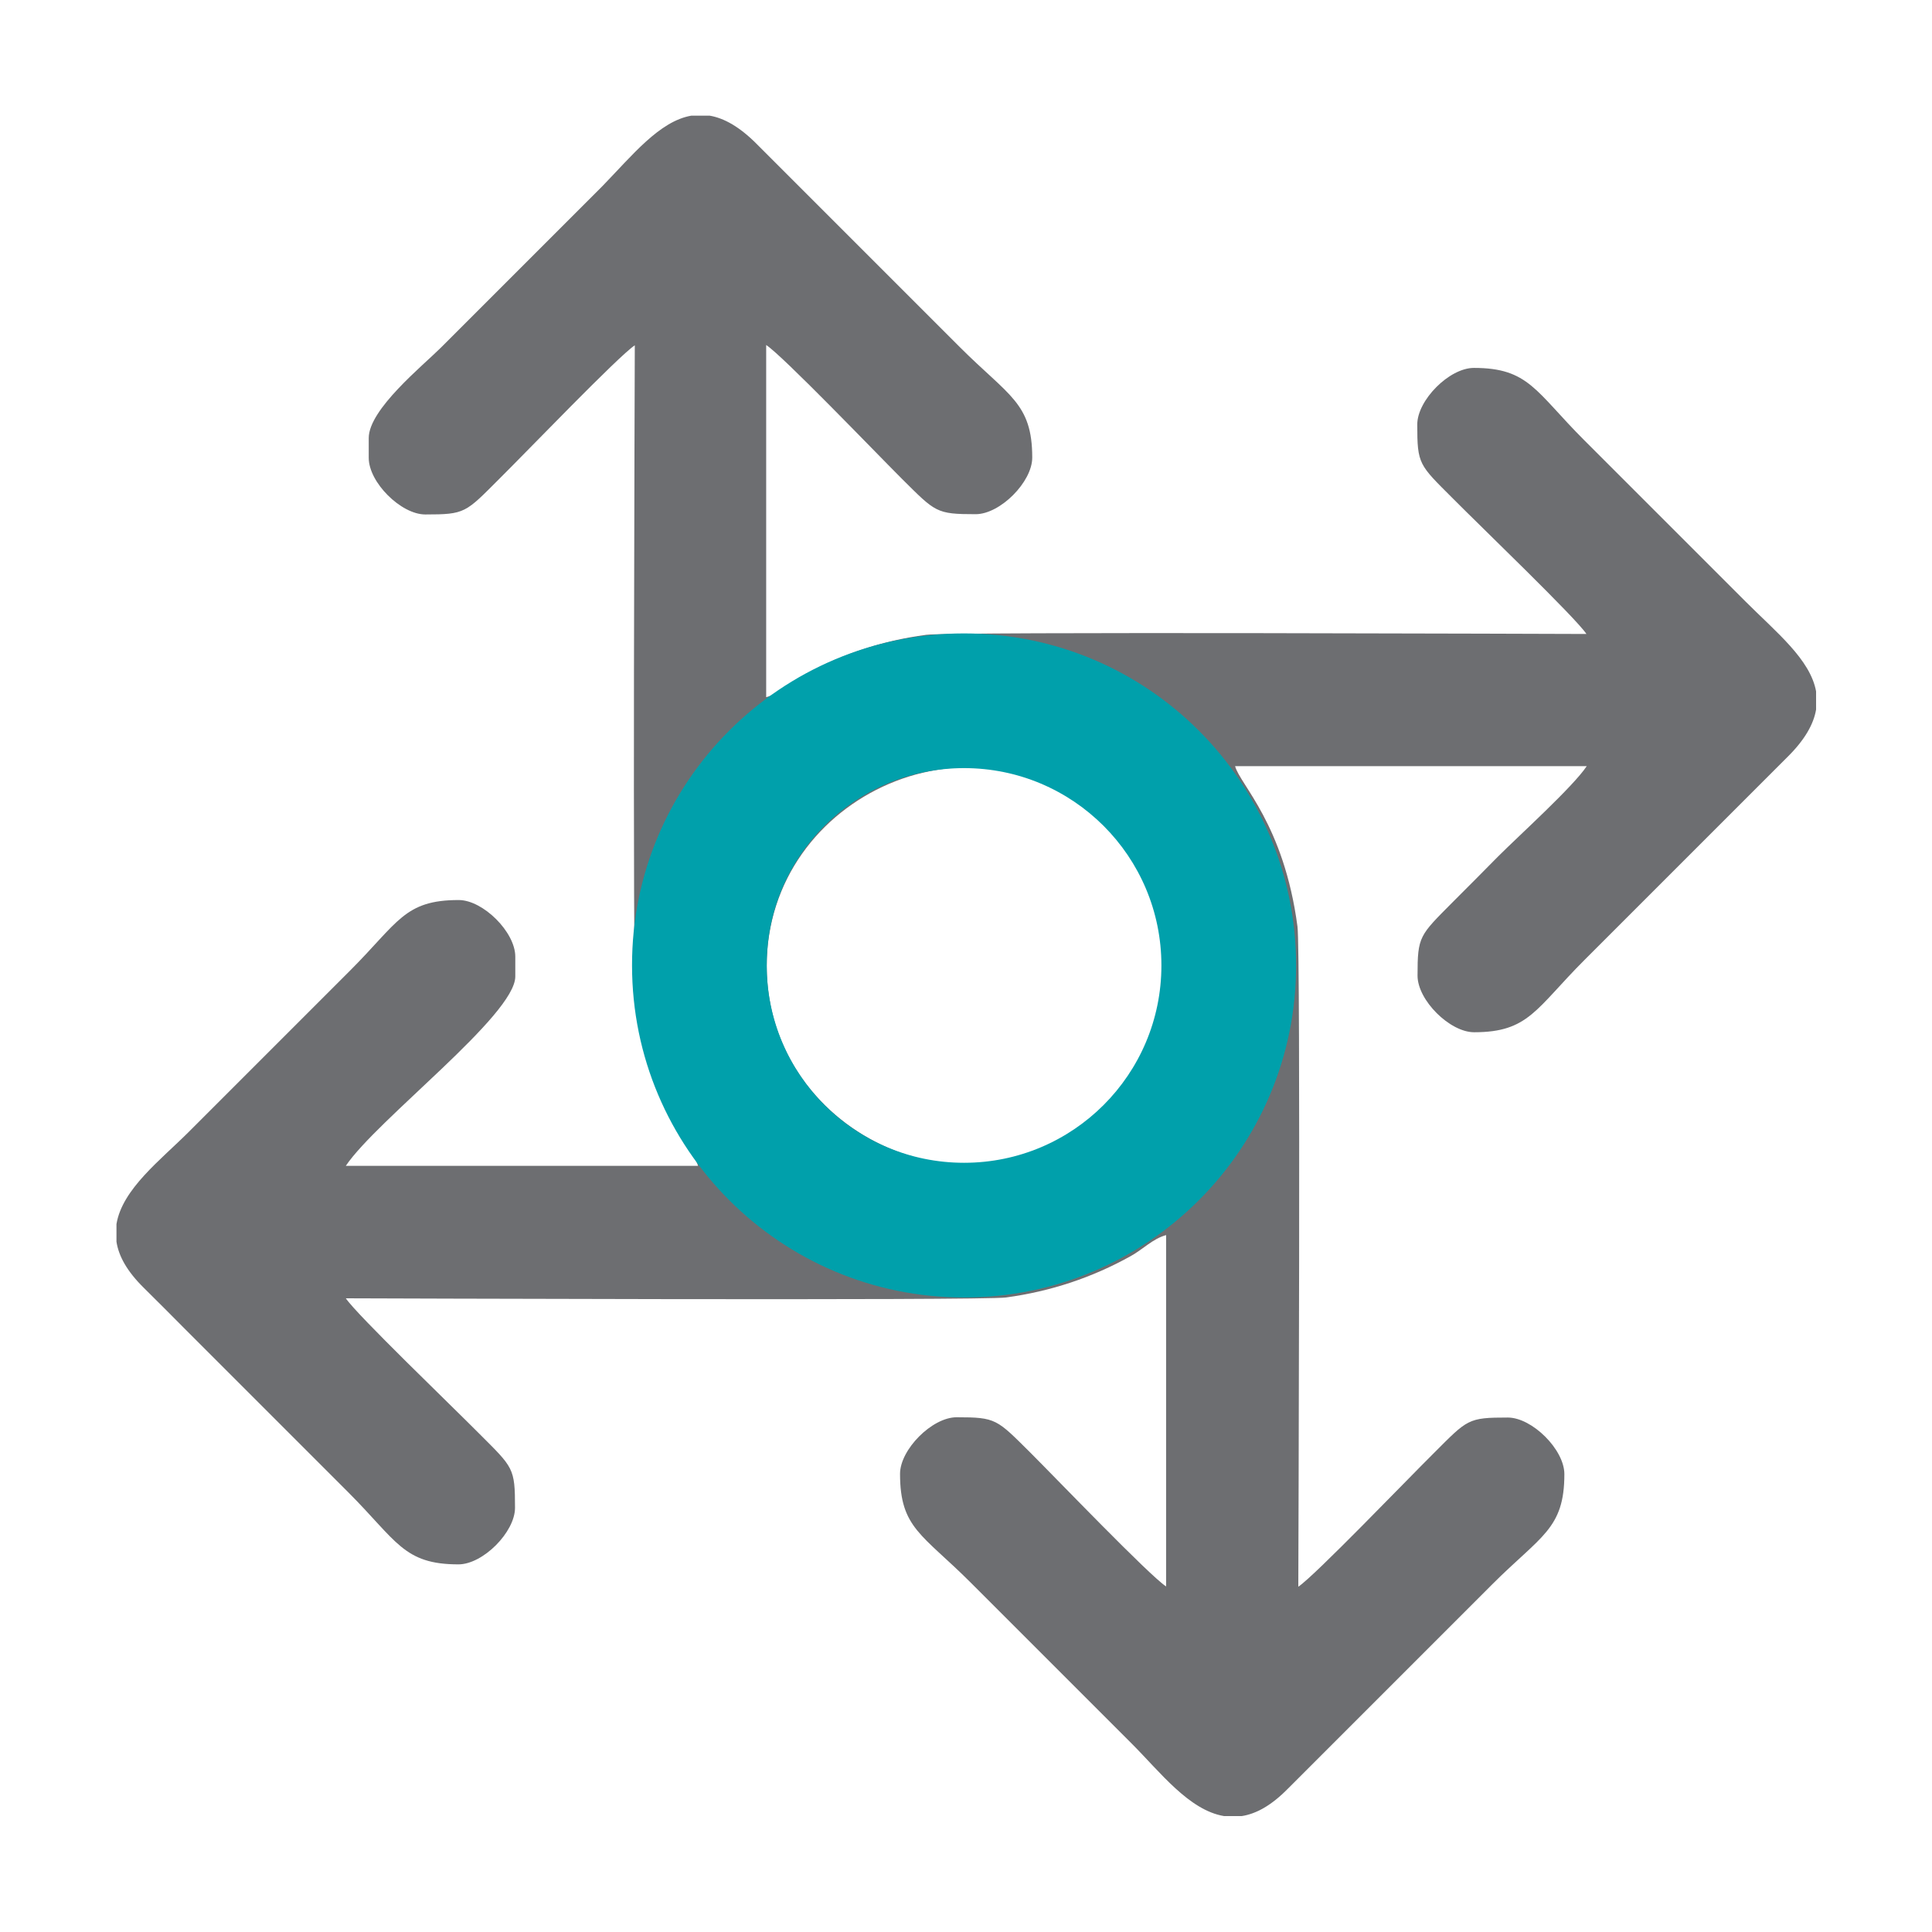
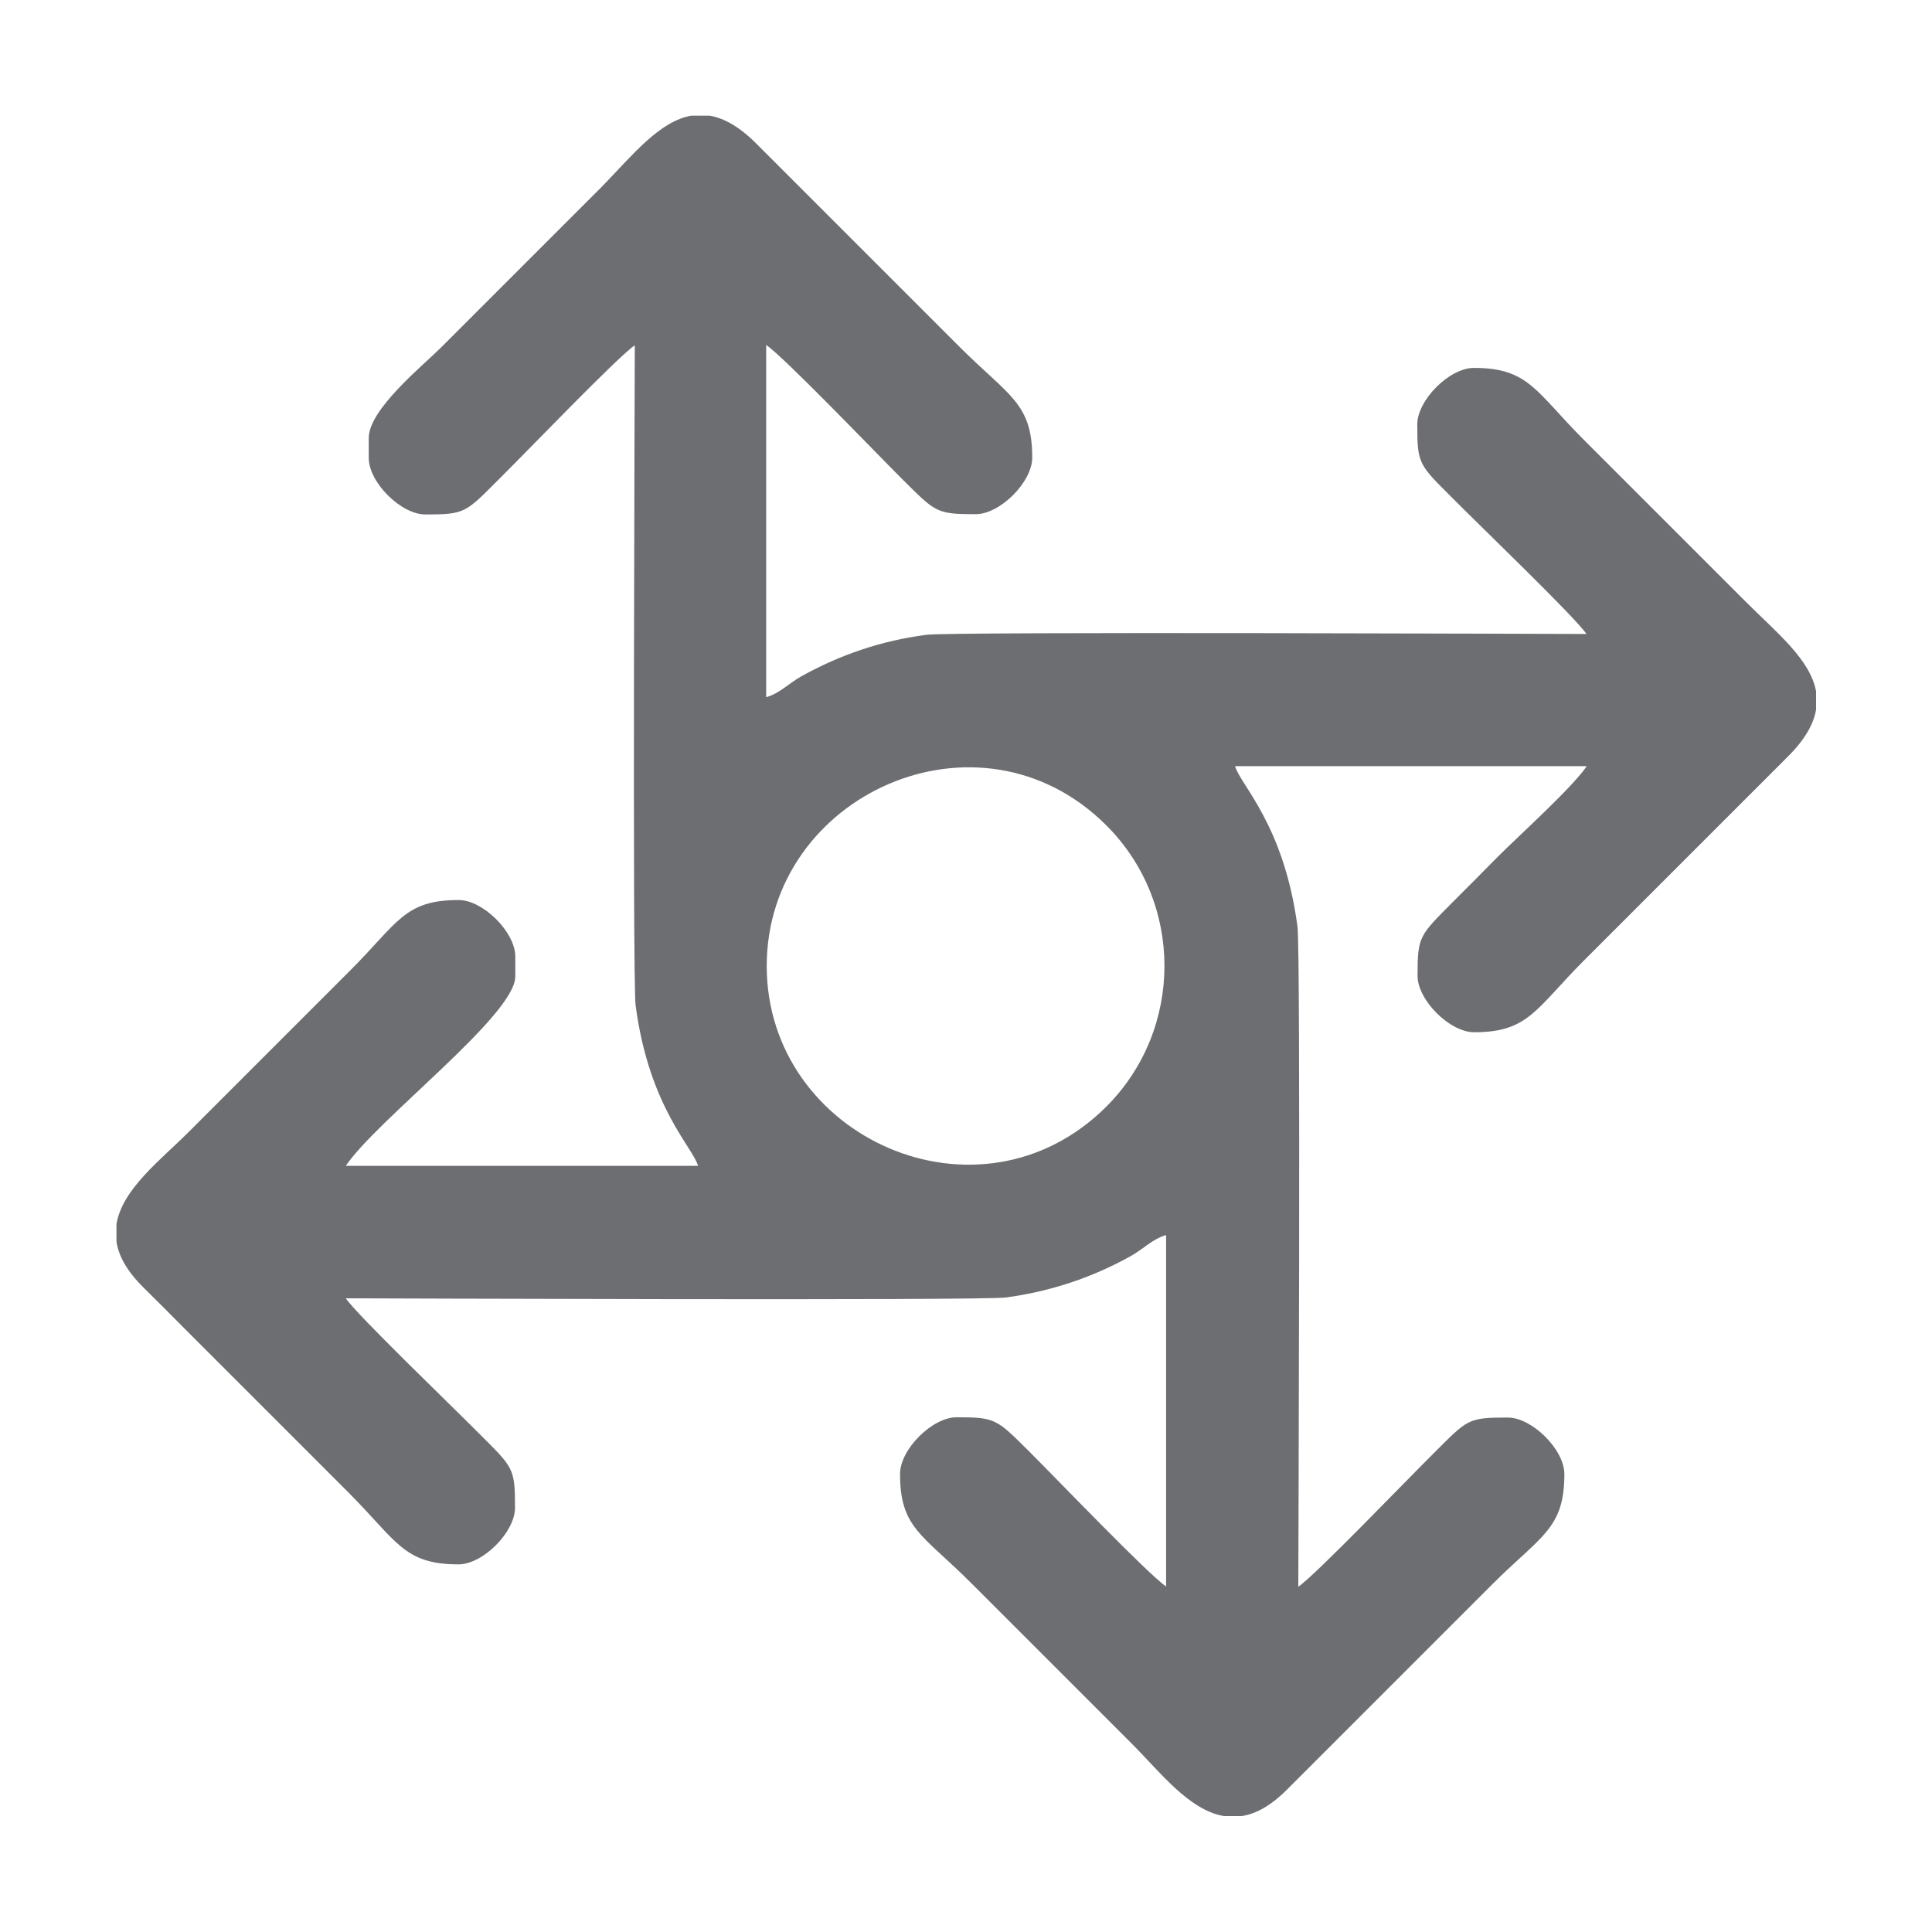
<svg xmlns="http://www.w3.org/2000/svg" version="1.1" id="Layer_1" x="0px" y="0px" viewBox="0 0 70 70" style="enable-background:new 0 0 70 70;" xml:space="preserve">
  <style type="text/css">
	.st0{fill-rule:evenodd;clip-rule:evenodd;fill:#6D6E71;}
	.st1{fill-rule:evenodd;clip-rule:evenodd;fill:#00A0AB;}
</style>
  <path class="st0" d="M25.05,4.19h0.66c0.53,0.09,1.1,0.41,1.73,1.05l7.34,7.34c1.77,1.77,2.62,2.02,2.62,4  c0,0.88-1.16,2.05-2.05,2.05c-1.44,0-1.45-0.07-2.68-1.29c-0.99-0.99-4.3-4.44-4.91-4.84v12.76c0.48-0.13,0.83-0.51,1.28-0.76  c1.41-0.78,2.87-1.28,4.52-1.5c0.91-0.12,23.33-0.03,23.92-0.03c-0.4-0.6-3.86-3.92-4.84-4.91c-1.23-1.23-1.29-1.23-1.29-2.68  c0-0.88,1.16-2.05,2.05-2.05c1.99,0,2.23,0.85,4,2.62l5.84,5.84c1.12,1.12,2.35,2.1,2.56,3.26v0.66c-0.09,0.53-0.41,1.1-1.05,1.73  l-7.34,7.34c-1.77,1.77-2.02,2.62-4,2.62c-0.88,0-2.05-1.16-2.05-2.05c0-1.44,0.07-1.45,1.29-2.68c0.57-0.57,1.05-1.05,1.62-1.63  c0.77-0.77,2.72-2.53,3.22-3.28H44.75c0.18,0.67,1.77,2.11,2.26,5.81c0.12,0.91,0.03,23.33,0.03,23.92c0.6-0.4,3.92-3.86,4.91-4.84  c1.23-1.23,1.23-1.29,2.68-1.29c0.88,0,2.05,1.16,2.05,2.05c0,1.99-0.85,2.23-2.62,4l-7.4,7.4c-0.6,0.61-1.15,0.91-1.67,0.99h-0.64  c-1.27-0.21-2.32-1.6-3.34-2.62l-5.84-5.84c-1.75-1.75-2.56-1.97-2.56-3.94c0-0.88,1.16-2.05,2.05-2.05c1.44,0,1.45,0.07,2.68,1.29  c0.99,0.99,4.3,4.44,4.91,4.84V44.75c-0.48,0.13-0.83,0.51-1.28,0.76c-1.4,0.78-2.9,1.28-4.52,1.5c-0.92,0.12-23.33,0.03-23.92,0.03  c0.4,0.6,3.86,3.92,4.84,4.91c1.23,1.23,1.29,1.23,1.29,2.68c0,0.88-1.16,2.05-2.05,2.05c-1.99,0-2.23-0.85-4-2.62l-5.9-5.9  c-0.53-0.53-0.97-0.98-1.5-1.5c-0.61-0.6-0.91-1.15-0.99-1.67v-0.64c0.21-1.27,1.6-2.32,2.62-3.34l5.84-5.84  c1.75-1.75,1.97-2.56,3.94-2.56c0.88,0,2.05,1.16,2.05,2.05v0.72c0,1.4-5.02,5.19-6.14,6.86h12.76c-0.18-0.67-1.77-2.11-2.26-5.81  c-0.12-0.91-0.03-23.33-0.03-23.92c-0.6,0.4-3.92,3.86-4.91,4.84c-1.23,1.23-1.23,1.29-2.68,1.29c-0.88,0-2.05-1.16-2.05-2.05v-0.72  c0-1.04,1.96-2.62,2.62-3.28c0.99-0.99,1.9-1.9,2.89-2.89c1.01-1.01,1.94-1.94,2.95-2.95C22.91,5.63,23.89,4.39,25.05,4.19   M27.78,35c0-6.21,7.71-9.69,12.31-5.09c2.8,2.8,2.8,7.37,0,10.18C35.48,44.69,27.78,41.21,27.78,35z" />
-   <path class="st1" d="M34.93,27.83c3.95,0,7.15,3.2,7.15,7.15c0,3.95-3.2,7.15-7.15,7.15c-3.95,0-7.15-3.2-7.15-7.15  C27.77,31.03,30.98,27.83,34.93,27.83 M34.93,22.95c6.65,0,12.03,5.39,12.03,12.03c0,6.65-5.39,12.03-12.03,12.03  c-6.65,0-12.03-5.39-12.03-12.03C22.89,28.34,28.28,22.95,34.93,22.95z" />
</svg>